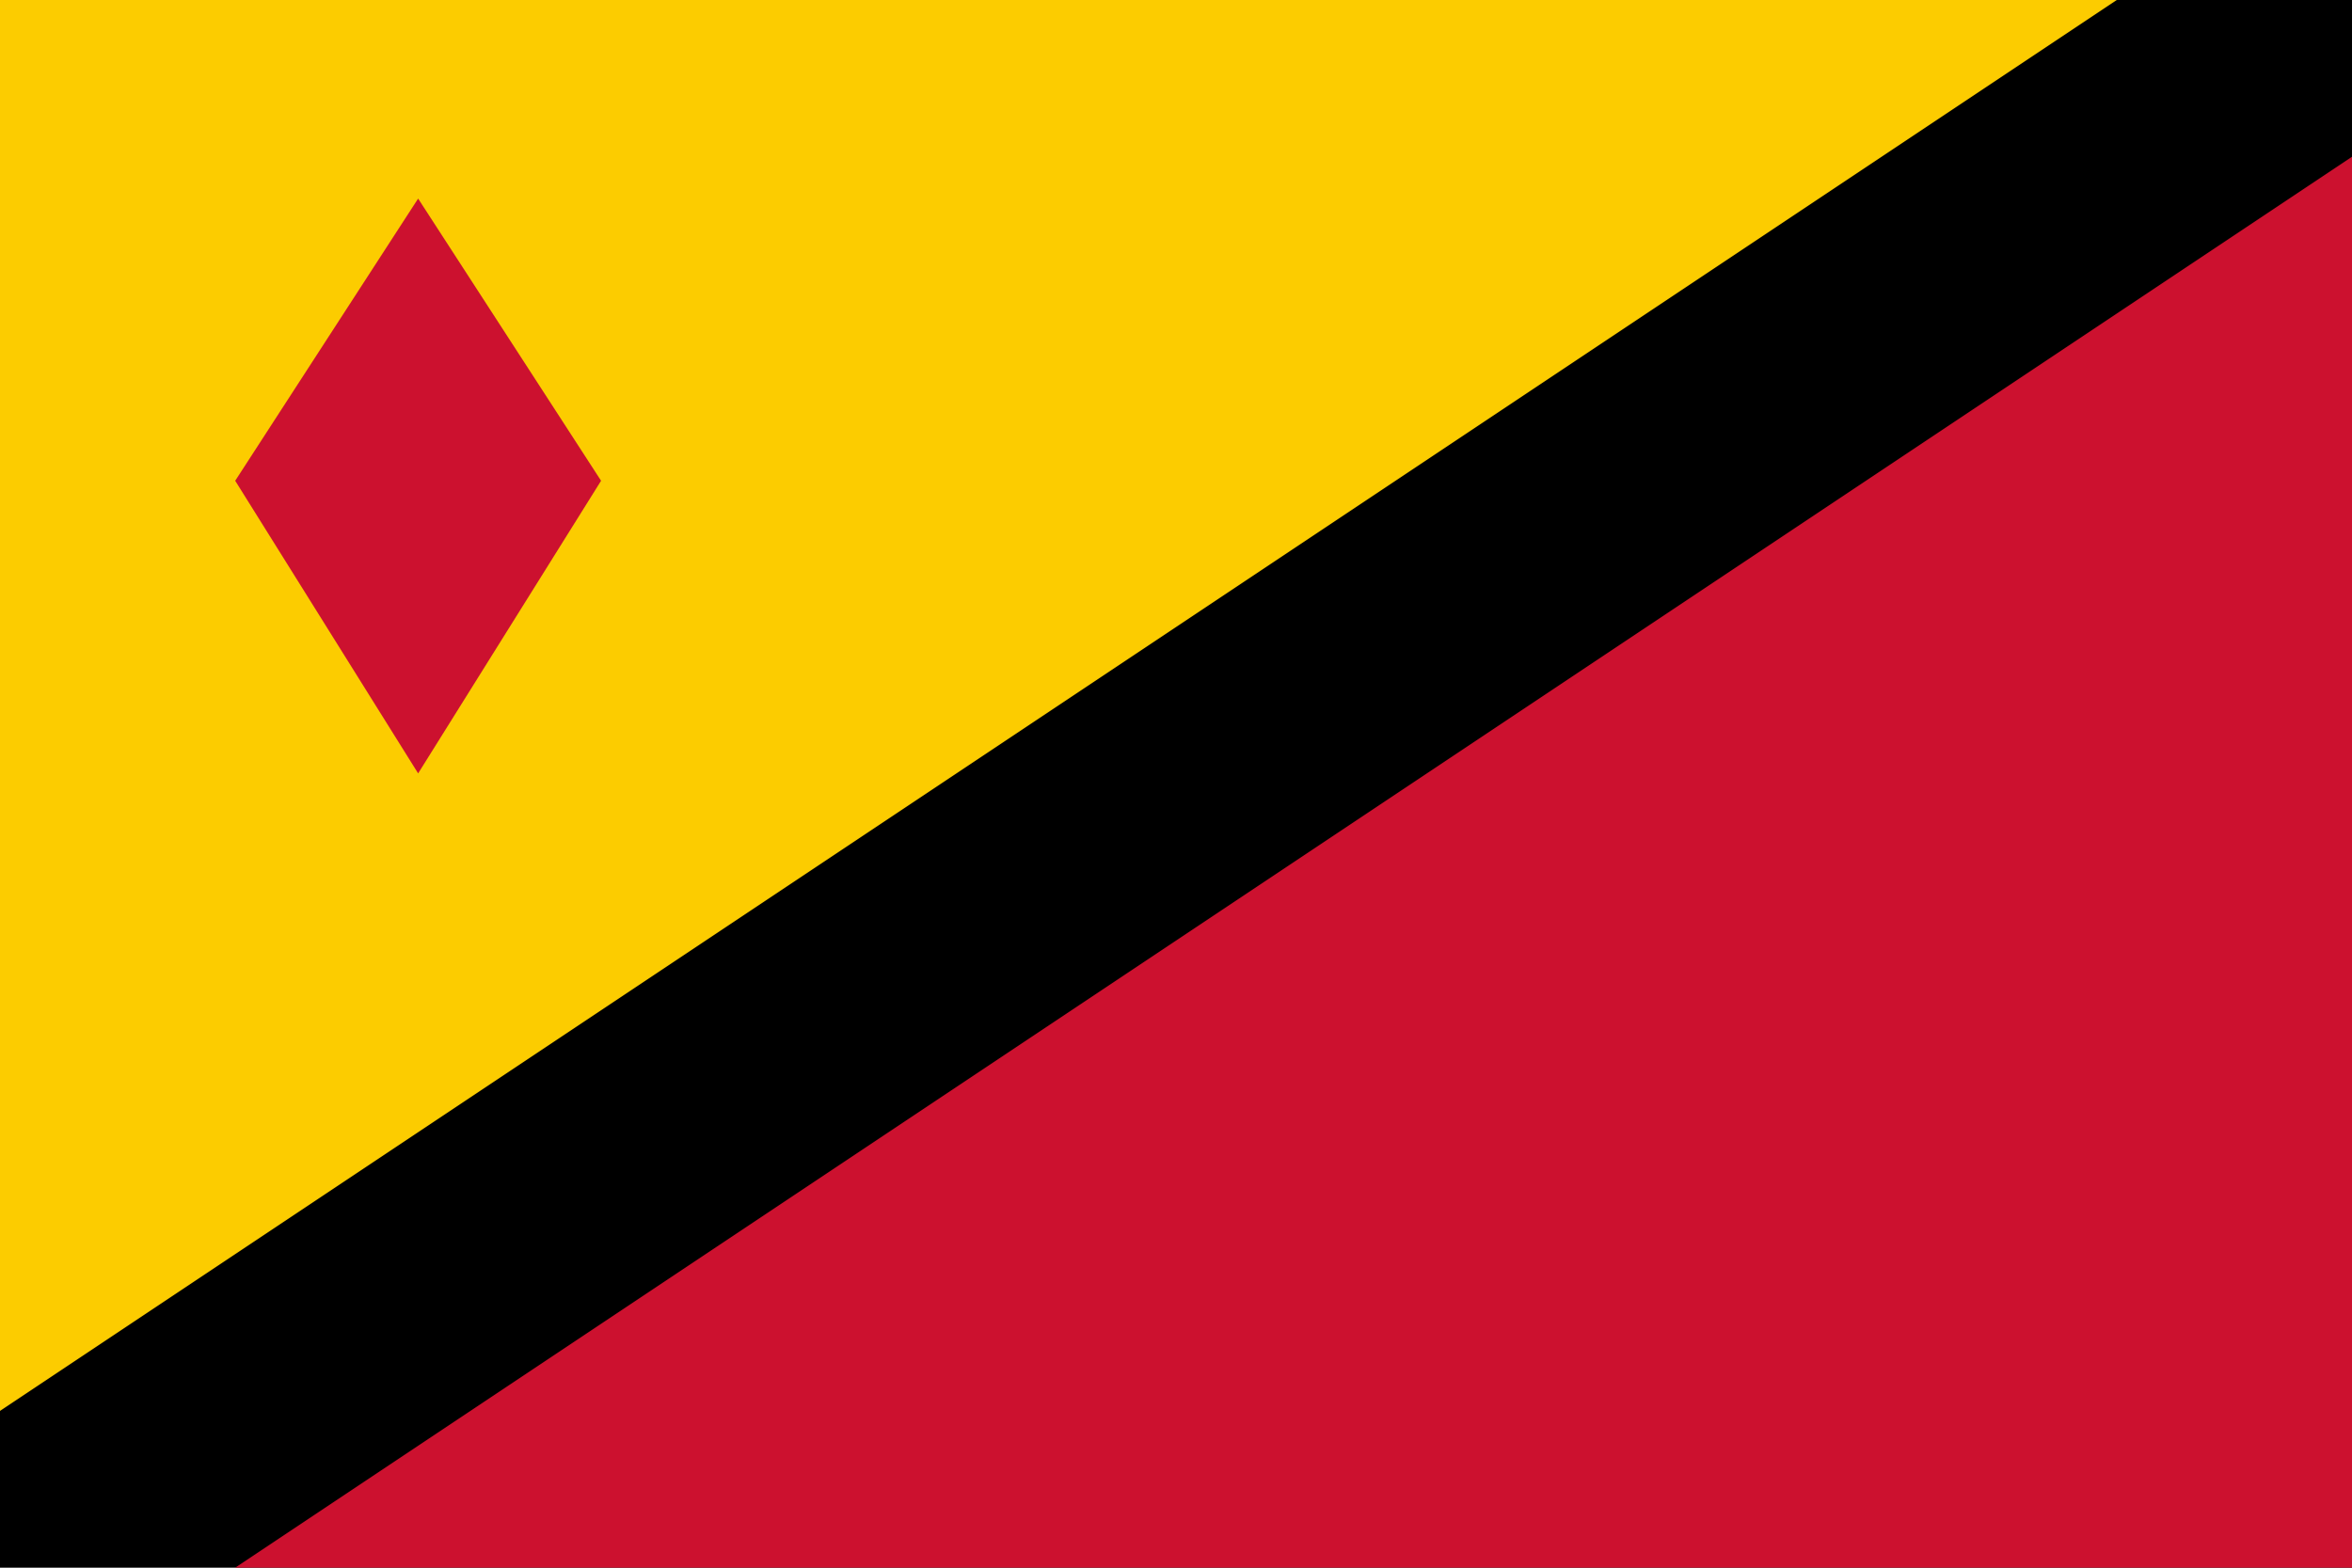
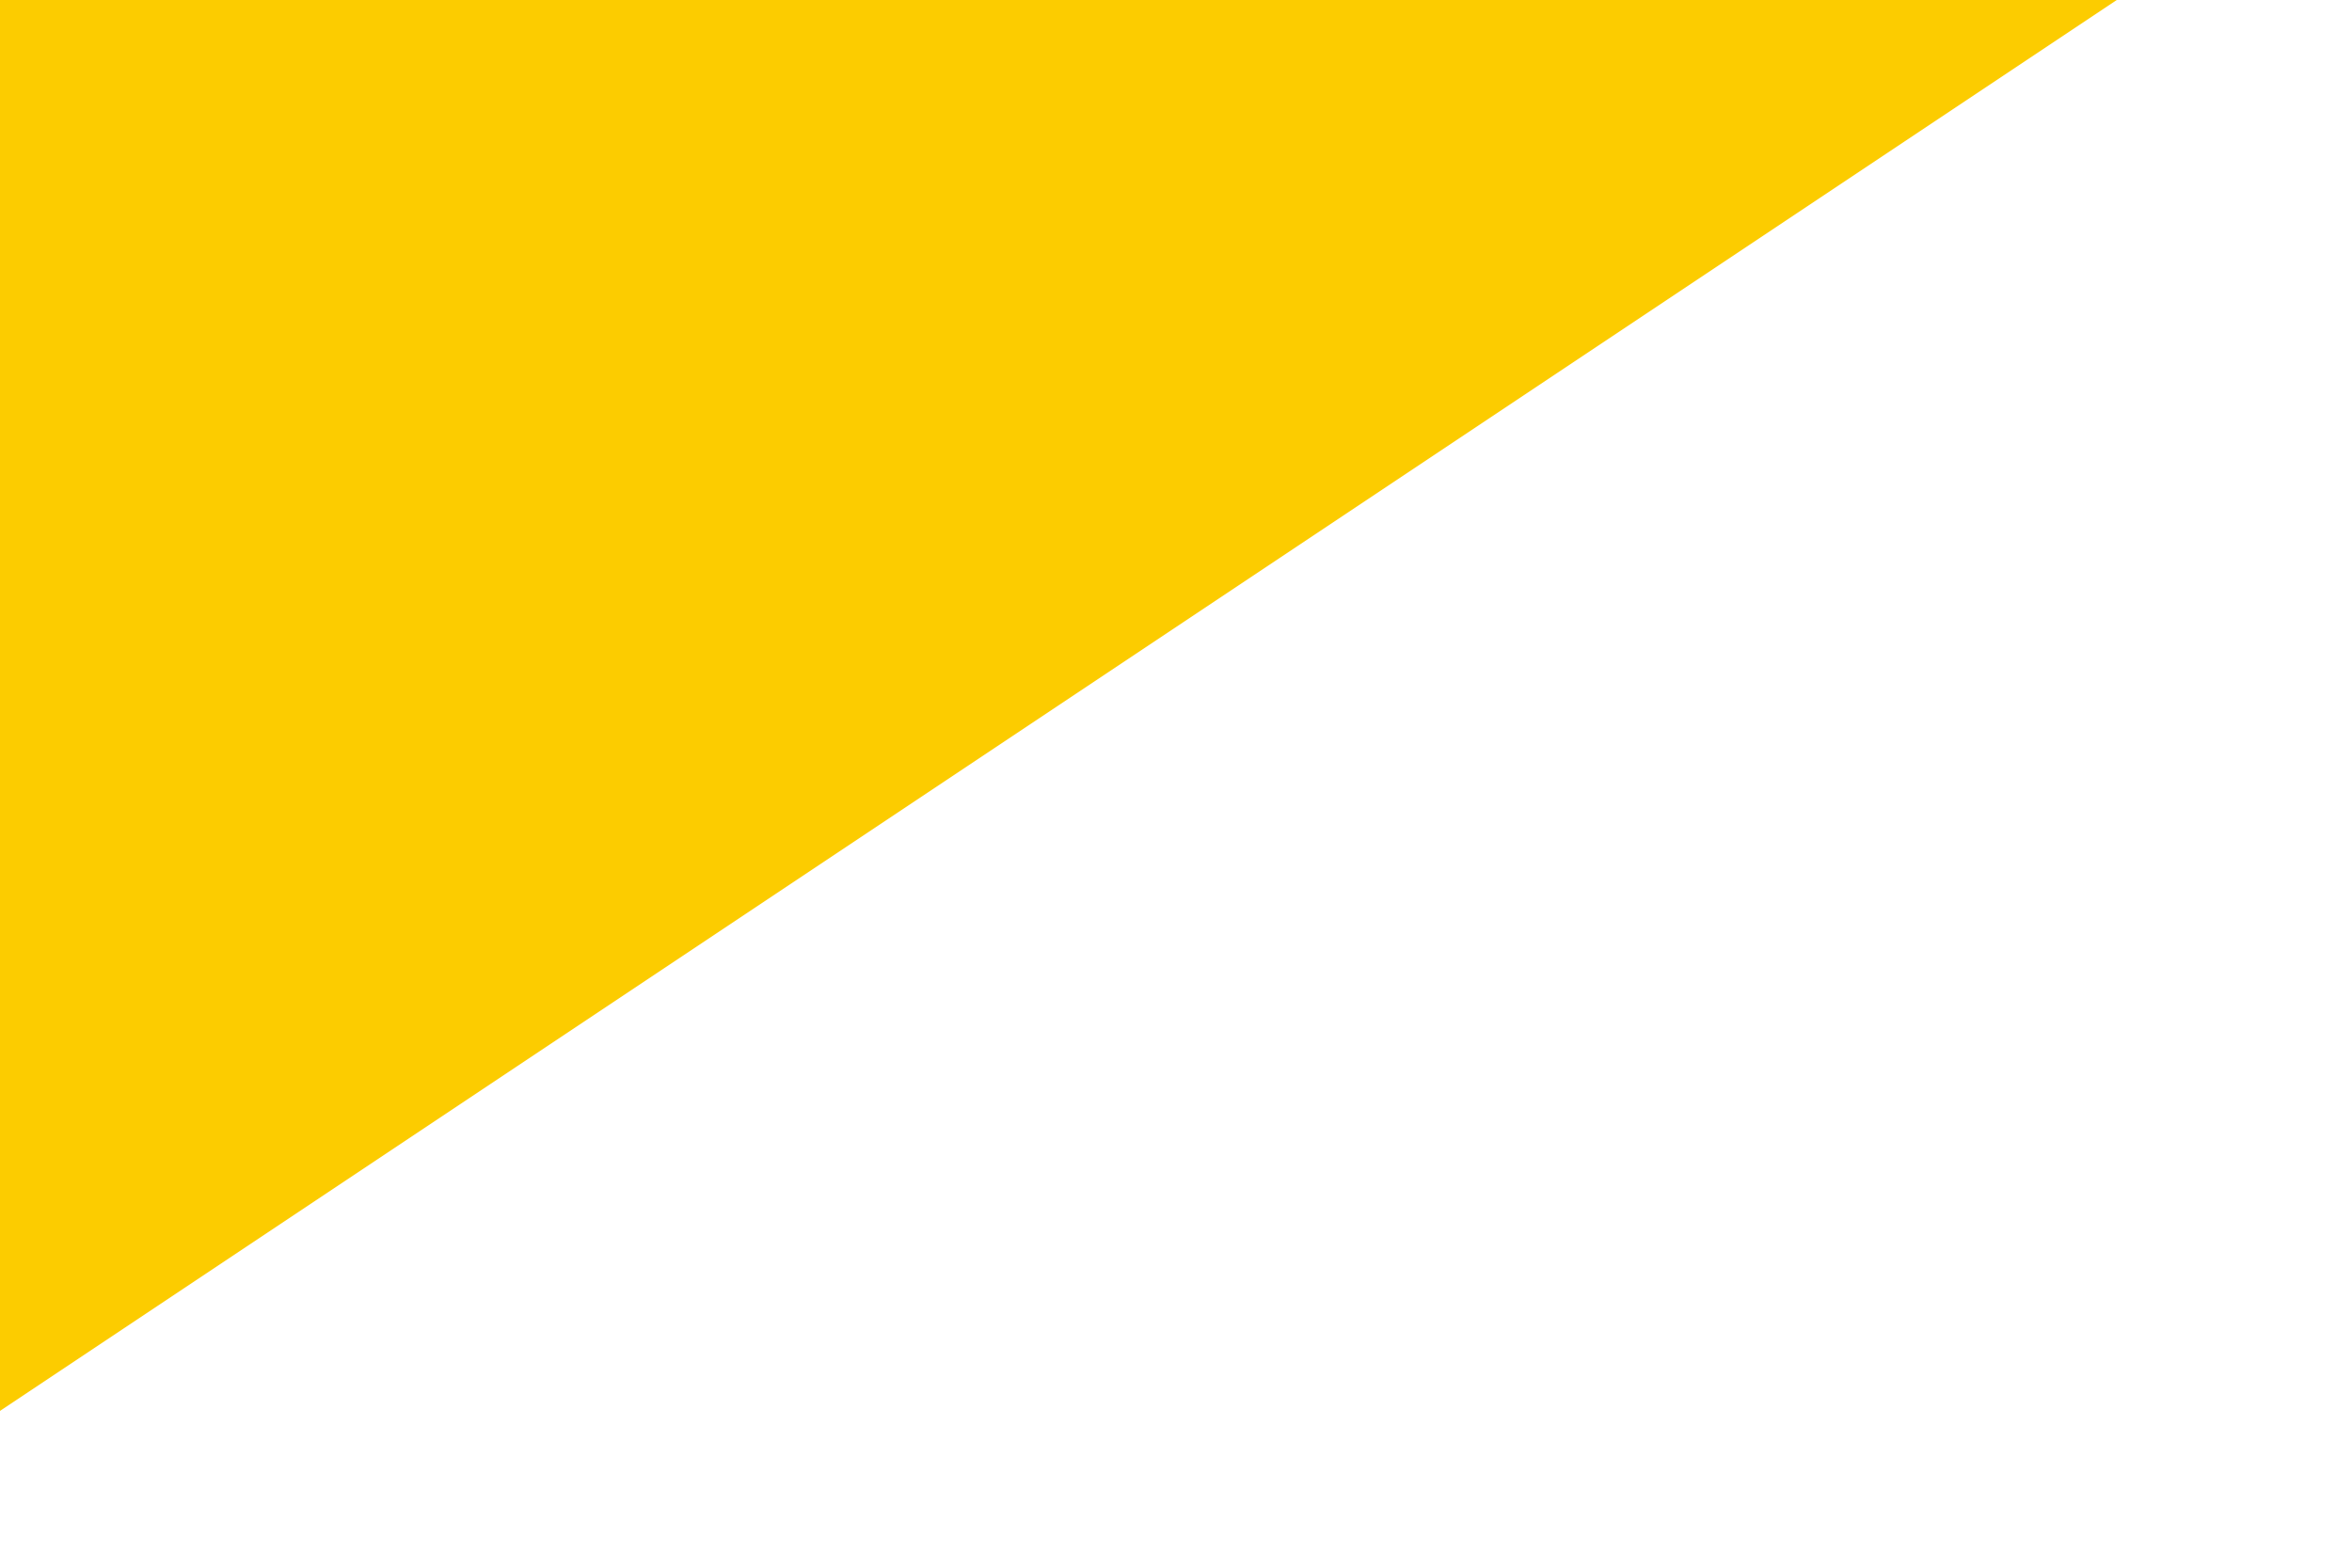
<svg xmlns="http://www.w3.org/2000/svg" xmlns:ns1="http://sodipodi.sourceforge.net/DTD/sodipodi-0.dtd" xmlns:ns2="http://www.inkscape.org/namespaces/inkscape" width="450" height="300" id="svg4536" ns1:version="0.32" ns2:version="0.45.1" ns1:docname="Stein.svg" ns2:output_extension="org.inkscape.output.svg.inkscape" ns1:docbase="C:\TIIKERI\Liput\Alankomaat\provinssit\Limburg - kunnat\svg">
  <defs id="defs4549" />
  <ns1:namedview ns2:window-height="712" ns2:window-width="1024" ns2:pageshadow="2" ns2:pageopacity="0.0" guidetolerance="10.0" gridtolerance="10.0" objecttolerance="10.0" borderopacity="1.0" bordercolor="#666666" pagecolor="#ffffff" id="base" ns2:zoom="1.2566667" ns2:cx="225" ns2:cy="150" ns2:window-x="-4" ns2:window-y="-4" ns2:current-layer="svg4536" />
-   <rect fill="#000" width="450" height="300" id="rect4538" />
  <polygon fill="#ff0" points="0,0 405,0 0,270" id="polygon4540" style="fill:#fccc00;fill-opacity:1" />
  <g fill="#f00" id="g4542" style="fill:#cc112f;fill-opacity:1">
-     <polygon points="450,300 45,300 450,30" id="polygon4544" style="fill:#cc112f;fill-opacity:1" />
-     <polygon points="80,38 115,92 80,148 45,92" id="polygon4546" style="fill:#cc112f;fill-opacity:1" />
-   </g>
+     </g>
</svg>